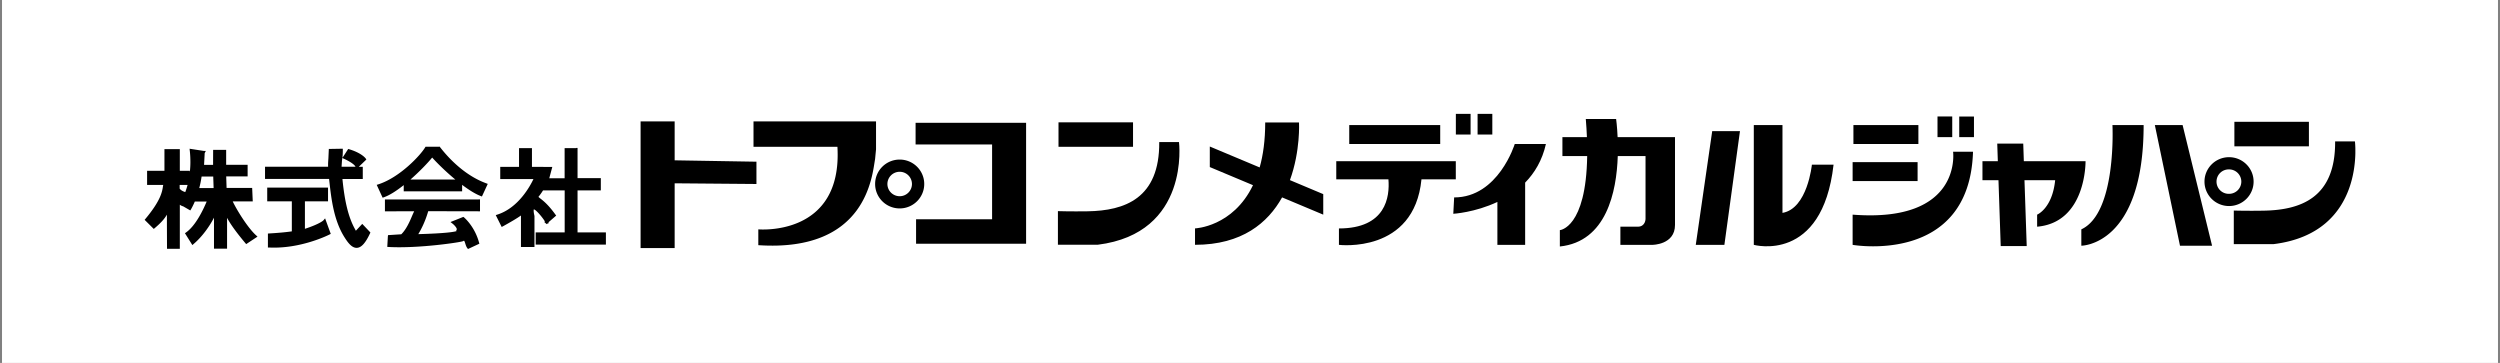
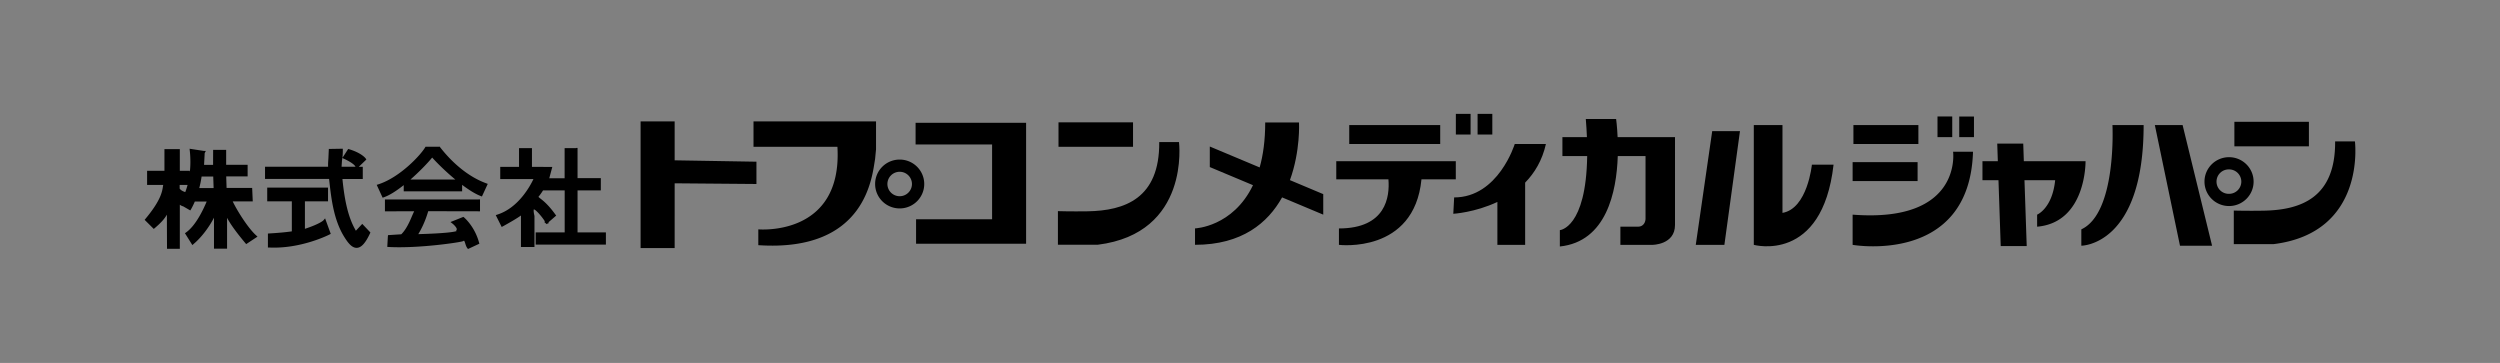
<svg xmlns="http://www.w3.org/2000/svg" width="620" height="90" fill="none">
  <rect width="100%" height="100%" fill="#808080" stroke="none" />
-   <path fill="#fff" d="M.5 0h619v90H.5z" />
  <g clip-path="url(#clip0_386_2867)" fill="#000">
    <path d="M47.072 37.401c.106.962.146 1.91.146 2.832 0 .922-.066 1.712-.146 2.541v-.421h-2.476v-5.36h-3.813v5.36H36.48v3.516h3.999c-.014.119-.053.25-.053.25-.186 1.317-.49 3.53-4.343 8.14l-.212.263 2.264 2.252.252-.211c1.377-1.172 2.357-2.186 3.005-3.332 0 2.529.027 8.468.027 8.468h3.177v-10.93c.252.184.53.342.9.42l-.105-.039 1.8 1.04.186-.302s.437-.725.94-1.91h2.939c-.86 2.055-2.727 5.992-5.11 7.665l-.279.197 1.84 2.937.318-.276c2.092-1.765 3.96-4.386 5.045-6.52v7.692h3.243V54.02c1.046 1.976 2.9 4.32 4.529 6.269l.211.25 2.807-1.857-.344-.316c-2.118-1.896-4.912-6.492-5.8-8.415h4.966l-.146-3.345h-6.342c-.013-.5-.08-2.331-.092-2.858h5.309v-2.871h-5.323v-3.714h-3.23s-.013 3.135-.013 3.727h-2.238c.04-.592.146-2.739.146-2.739v-.145l.291-.58h-.516l-3.509-.54.04.462.013.052zm-.556 8.468a17.245 17.245 0 01-.57 1.765c-.608-.184-1.085-.448-1.39-.856v-.909h1.973-.013zm6.368-2.08c.014.5.08 2.317.093 2.857h-3.561c.251-.948.437-1.896.582-2.858h2.886zm31.749-6.901l-3.084.052-.106 2.358c-.04.54-.08 1.053-.08 1.62 0 .131 0 .29.013.434H65.727v3.03h15.888l.106.96c.45 3.951 1.059 9.35 3.746 13.552.874 1.383 1.854 2.647 3.072 2.568 1.099-.066 2.118-1.212 3.23-3.595l.093-.211-2.025-2.133-1.496 1.606s-.053.053-.08.105a4.575 4.575 0 00-.106-.197l-.172-.316c-1.549-2.832-2.502-6.65-3.058-12.327h5.044v-3.029h-.98c.318-.316 1.867-1.804 1.867-1.804l-.159-.25s-.887-1.317-4.078-2.292l-.264-.079s-1.43 2.226-1.444 2.24a16.22 16.22 0 00.106-1.937v-.355h-.384zm.199 2.831c.027-.171.04-.355.053-.54l.37.171c2.688 1.238 2.9 1.976 2.9 1.989v.013h-3.442c.026-.487.106-1.633.106-1.633h.013zm-3.84 6.809H66.27v3.397h6.103v7.454c-2.012.277-3.164.343-4.157.422l-1.774.118v3.464h.344c7.904.382 14.895-3.2 14.961-3.24l.278-.145-1.403-3.845-.41.487s-.782.856-4.595 2.107v-6.822h5.733v-3.397h-.37.013zm27.87-10.141h-3.323l-.106.171c-1.126 1.91-6.25 7.441-11.625 9.166l-.384.119 1.47 3.187.304-.105c1.364-.475 3.032-1.515 4.926-3.016v1.54h14.484v-1.606c1.774 1.33 3.323 2.278 4.594 2.765l.318.119 1.443-3.121-.371-.145c-5.455-1.989-9.519-6.453-11.439-8.942l-.106-.145h-.172l-.013.013zm-1.682 2.687c1.073 1.198 3.257 3.398 5.746 5.452h-11.134c2.198-1.923 4.276-4.083 5.388-5.452zm11.532 10.39H95.463v2.95s6.289-.026 7.256-.026c-.212.448-.451.988-.451.988-.622 1.488-1.482 3.49-2.753 4.728-.265.013-3.284.21-3.284.21l-.04.316-.145 2.595.357.026c7.534.408 18.02-1.198 18.39-1.435.186-.106.278-.119.292-.106.105.04.225.435.304.685.119.369.238.79.49 1.12l.185.236 2.82-1.316-.079-.29c-1.086-3.99-3.615-6.137-3.72-6.23l-.173-.131-3.19 1.278.489.381c.543.435 1.073 1.067 1.073 1.396 0 .027 0 .066-.027.093l-.132.302s.066.04.132.066c-.662.224-2.806.58-9.519.764.569-.935 1.668-2.937 2.463-5.69.516 0 12.842.027 12.842.027v-2.95h-.357l.026.014zm24.163-12.734h-2.847v7.48h-3.813l.027-.053c0-.04.609-2.304.609-2.304l.119-.448s-4.422-.026-5.044-.026v-4.636h-3.205v4.636h-4.66v3.029h8.235c-.781 1.659-3.694 7.137-8.95 8.81l-.397.131 1.47 2.937.331-.17c1.76-.975 3.455-1.95 4.448-2.674v7.822h3.35V53.56c-.159-.658-.199-1.053-.199-1.303 0-.224.027-.303.04-.33.543.04 2.237 2.107 2.754 3.003l-.159.132.304.276s.053.04.093.066c.04.092.08.197.08.197s.079-.065.132-.118c.066 0 .132 0 .199-.026l.291-.119s-.053-.197-.066-.21c.291-.25 1.919-1.66 1.919-1.66l-.198-.263c-1.774-2.463-3.019-3.424-3.84-4.056 0 0-.198-.172-.37-.317a16.55 16.55 0 001.151-1.62h5.362V57.63h-7.189v3.029h17.411v-3.03h-7.031V47.214h5.773V44.17h-5.773v-7.48h-.357v.04zm44.724 3.371l-20.284-.342v-9.654h-8.447v31.41h8.447V45.46l20.284.171v-5.53z" />
    <path d="M217.256 30.105H186.87v6.309h20.813c1.311 22.374-19.621 20.465-19.621 20.465v3.924c27.035 1.791 28.227-17.489 28.955-21.308l.239-2.45v-6.94zm5.865 9.469c-3.363 0-6.09 2.713-6.09 6.058 0 3.345 2.727 6.058 6.09 6.058s6.09-2.713 6.09-6.058c0-3.345-2.727-6.058-6.09-6.058zm0 9.087a3.037 3.037 0 01-3.045-3.029 3.037 3.037 0 013.045-3.029 3.038 3.038 0 013.045 3.03 3.038 3.038 0 01-3.045 3.028z" />
    <path d="M254.353 30.461h-27.287v5.36h18.973v18.556h-18.854v6.071h27.287V30.461h-.119zm26.639-.118h-18.483v6.07h18.483v-6.07zm-18.629 22.019s3.244.105 7.415.04c9.095-.159 17.833-3.135 17.714-17.174h4.899s2.873 22.612-20.164 25.47h-9.864v-8.336zm65.815-4.214l-8.275-3.477c2.648-7.283 2.251-14.302 2.251-14.302h-8.381c0 4.425-.516 8.1-1.377 11.154l-12.366-5.188v5.096l10.711 4.491c-4.978 10.378-14.378 10.72-14.378 10.72v4.07c11.677 0 18.086-5.466 21.594-11.761l10.208 4.28v-5.083h.013zm28.995-17.134h-22.56v4.702h22.56v-4.702zm3.866 8.968h-29.644v4.491h12.935c.358 4.333-.595 12.182-12.273 12.182v4.07s18.655 2.29 20.469-16.252h8.513v-4.49zm22.349-4.266h-7.732s-4.065 13.248-15.027 13.248l-.212 4.056s5.335-.302 10.936-2.936v10.64h6.884V45.29c2.331-2.384 4.237-5.505 5.151-9.587v.013zm29.855-1.699h-12.074c-.12-2.713-.371-4.504-.371-4.504h-7.52c.132 1.593.225 3.095.278 4.504h-6.077v4.688h6.143c-.265 17.884-6.779 18.371-6.779 18.371v4.056c11.545-1.211 14.074-13.538 14.365-22.427h6.885v15.593s0 1.922-1.933 1.922h-4.303v4.504h7.944s5.6 0 5.6-4.925V34.017h-2.158zm11.386-1.501l-4.077 28.209h7.096l3.866-28.21h-6.885zm10.314-1.502v29.71s16.987 4.689 19.78-19.885h-5.375s-1.072 10.89-7.295 11.957V31.014h-7.11zm40.818 0h-16.113v4.702h16.113v-4.702zm-.198 9.192H459.45v4.702h16.113v-4.702z" />
    <path d="M459.45 53.218v7.506s28.995 5.11 29.856-23.086h-4.939s2.357 17.713-24.917 15.593v-.013zm24.705-24.338h-3.654v5.124h3.654V28.88zm5.389.014h-3.654v5.123h3.654v-5.123zm27.671 11.089H501.91l-.146-4.373h-6.448l.146 4.373h-3.813v4.701h3.972l.556 16.343h6.448l-.556-16.343h7.612c-.715 7.033-4.475 8.547-4.475 8.547v2.99c12.247-1.067 12.009-16.238 12.009-16.238zm6.673-8.969s1.099 21.796-7.719 25.865v4.056s15.451 0 15.451-29.92h-7.732zm10.512 0l6.236 29.921h7.957l-7.308-29.92H534.4zm-169.694-2.779h-3.654v5.123h3.654v-5.123zm5.389 0h-3.654v5.136h3.654v-5.136zM572.61 30.21h-18.483v6.072h18.483V30.21zm-18.629 22.007s3.244.105 7.428.026c9.096-.158 17.821-3.134 17.701-17.173h4.912s2.873 22.625-20.164 25.47h-9.877v-8.323zm-1.178-13.235c-3.363 0-6.09 2.713-6.09 6.058 0 3.345 2.727 6.058 6.09 6.058s6.09-2.713 6.09-6.058c0-3.345-2.727-6.058-6.09-6.058zm0 9.087a3.03 3.03 0 110-6.058 3.037 3.037 0 013.045 3.029 3.037 3.037 0 01-3.045 3.029z" />
  </g>
  <defs>
    <clipPath id="clip0_386_2867">
      <path fill="#fff" transform="translate(35.871 28.235)" d="M0 0h548.257v33.529H0z" />
    </clipPath>
  </defs>
</svg>